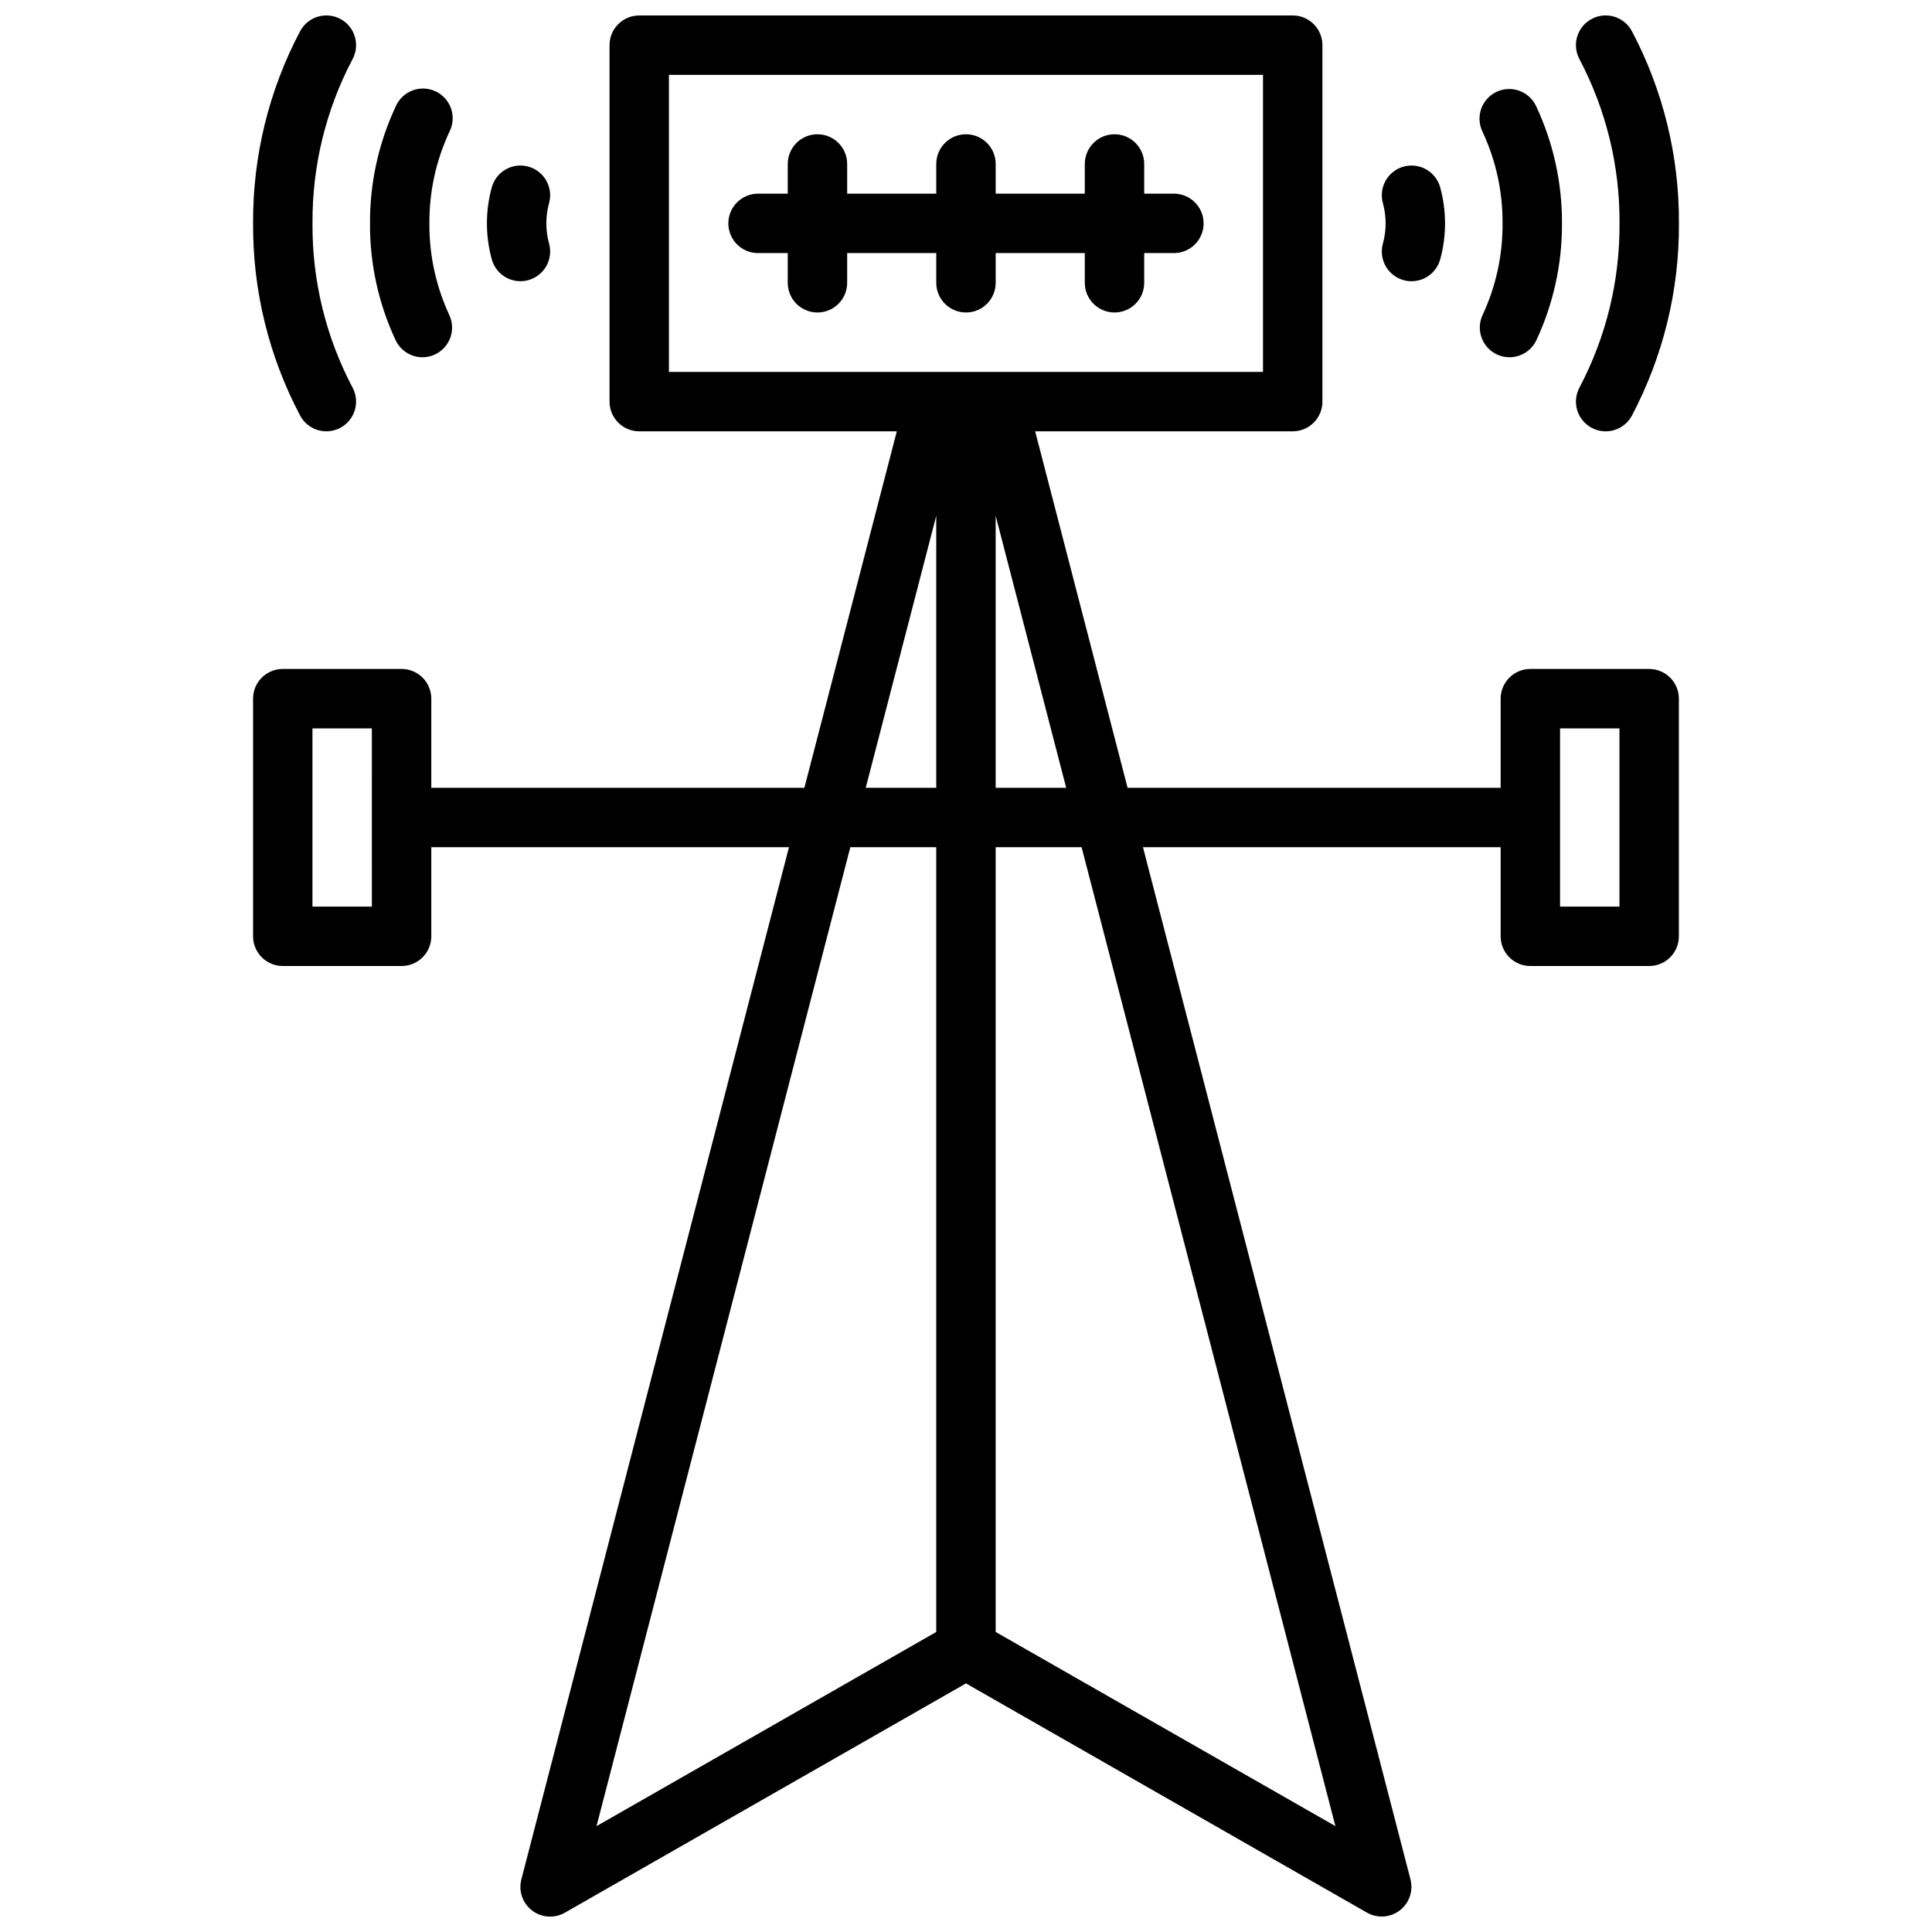
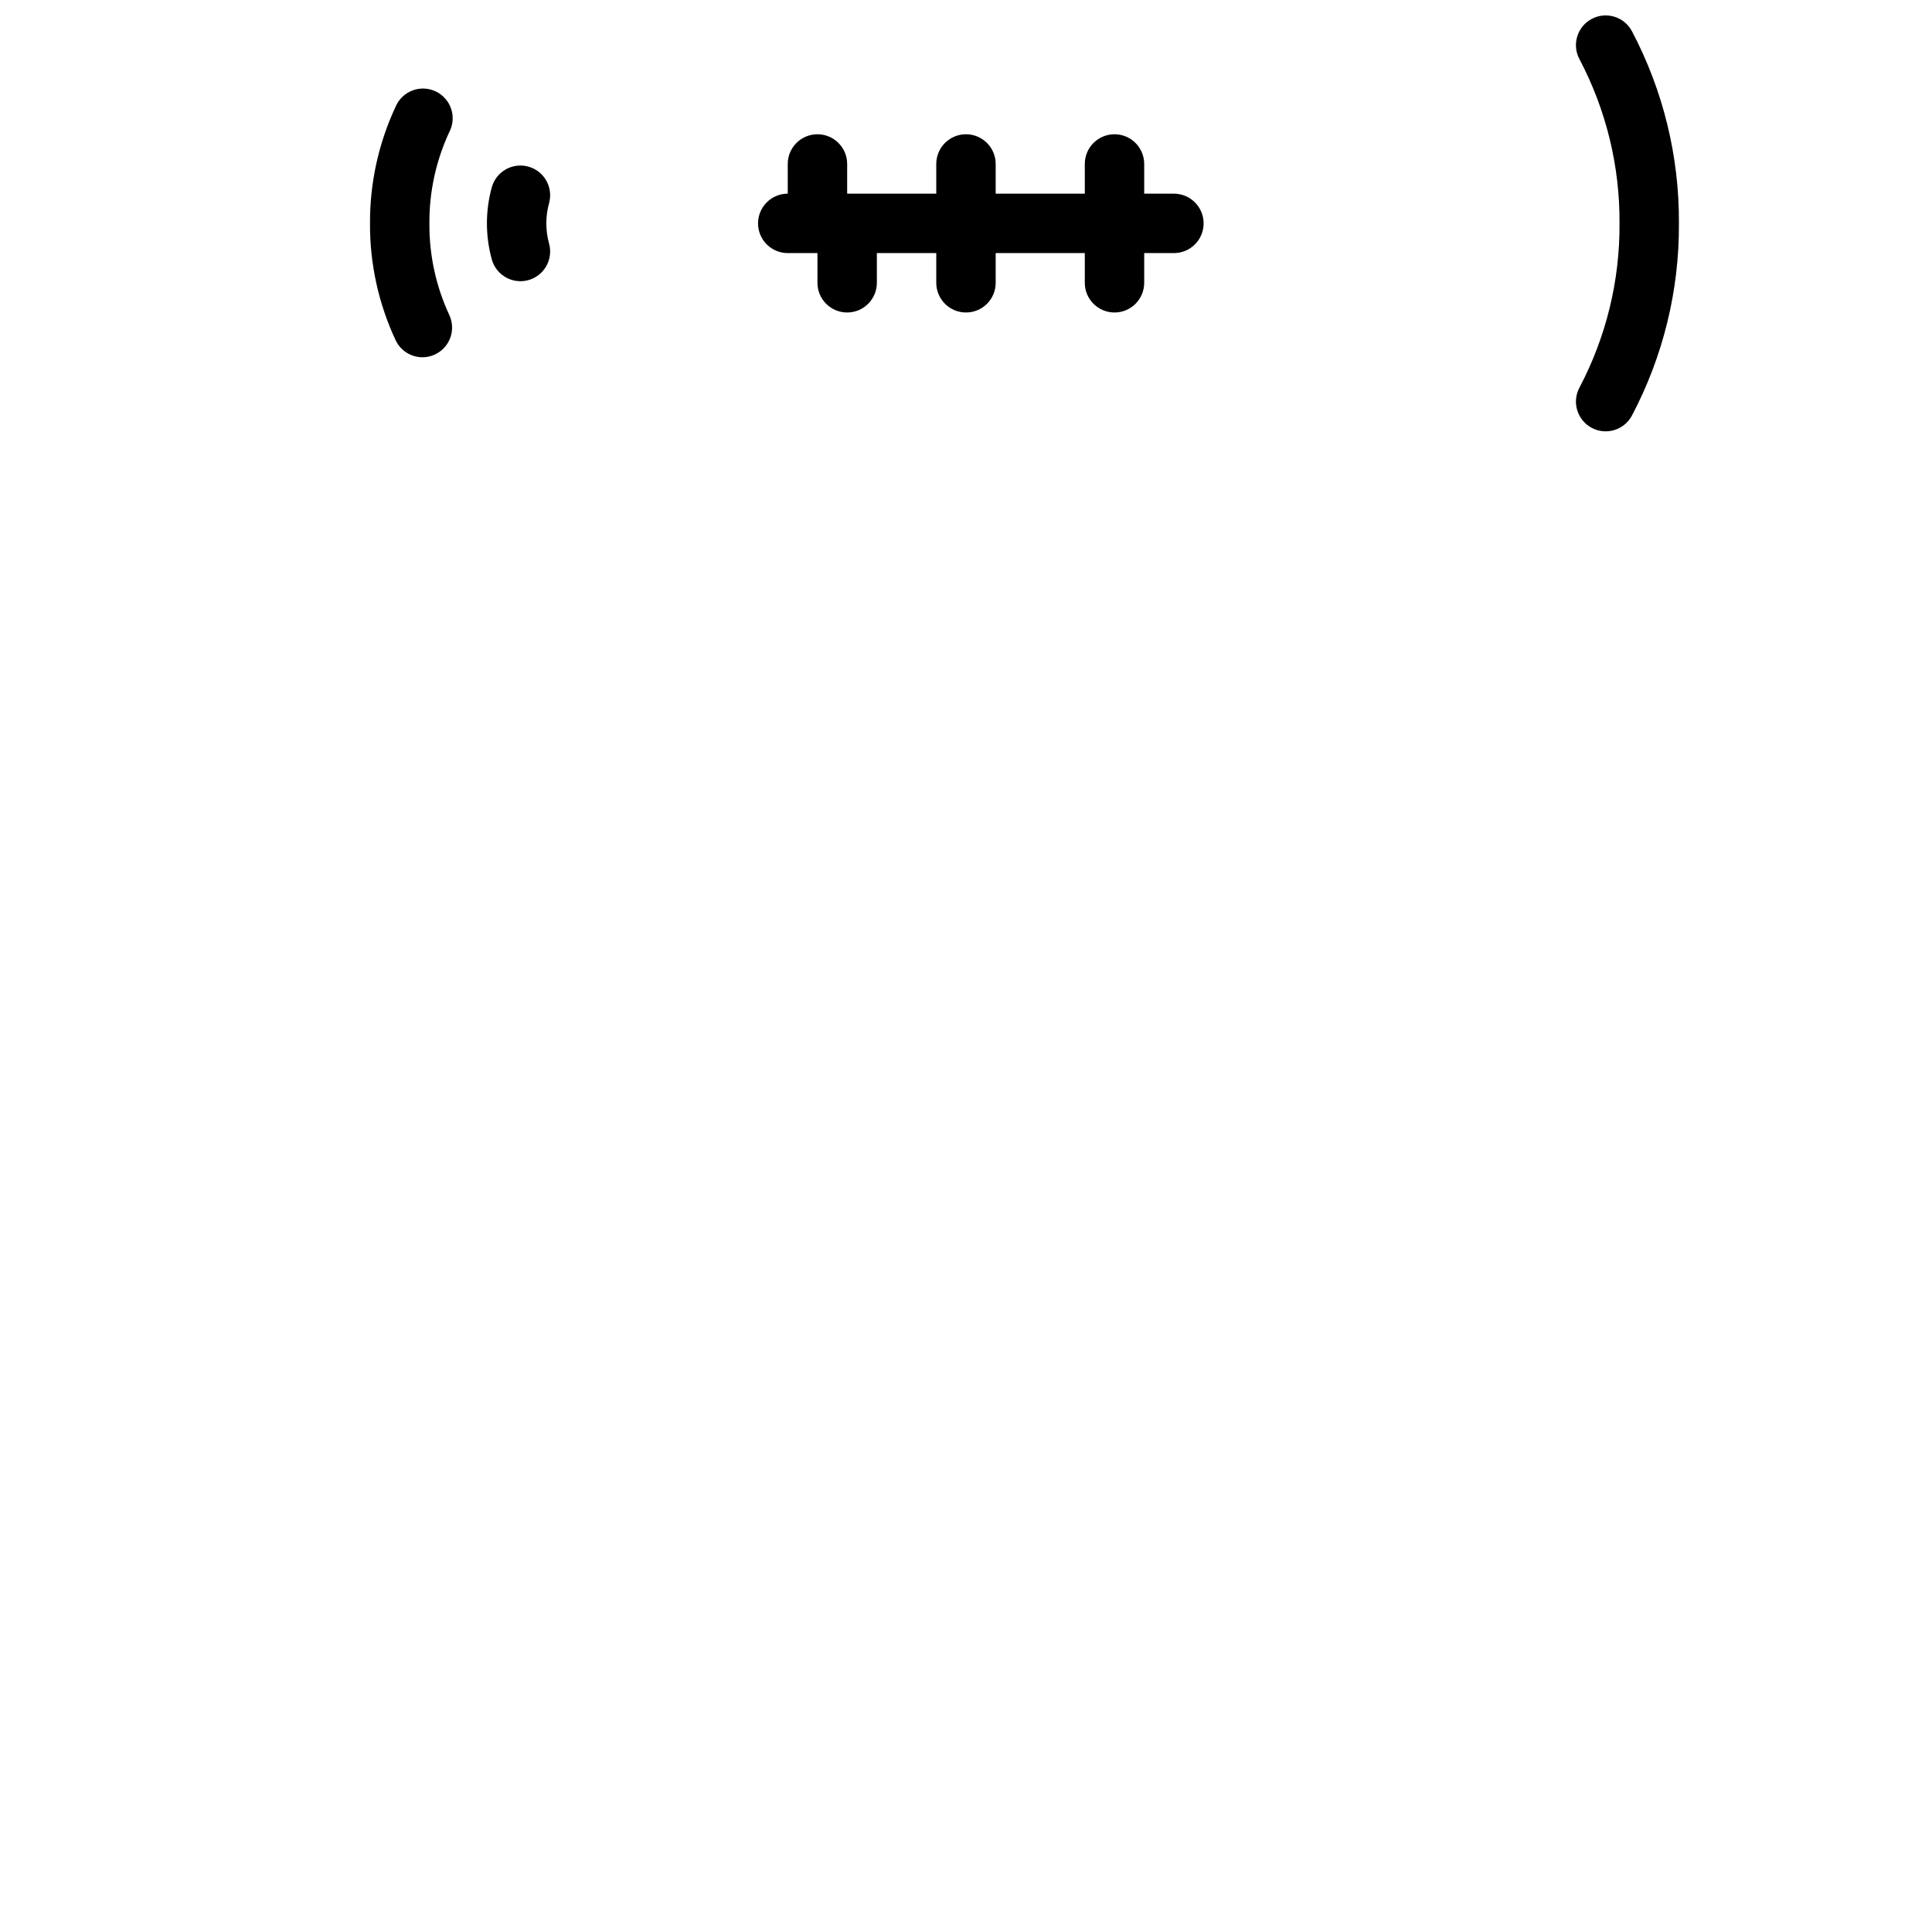
<svg xmlns="http://www.w3.org/2000/svg" width="800px" height="800px" version="1.1" viewBox="144 144 512 512">
  <defs>
    <clipPath id="c">
      <path d="m561 148.09h28v110.91h-28z" />
    </clipPath>
    <clipPath id="b">
      <path d="m211 148.09h28v110.91h-28z" />
    </clipPath>
    <clipPath id="a">
      <path d="m211 148.09h378v503.81h-378z" />
    </clipPath>
  </defs>
-   <path d="m392.12 211.07v7.871c0 4.348 3.527 7.871 7.875 7.871s7.871-3.523 7.871-7.871v-7.871h23.617v7.871c0 4.348 3.523 7.871 7.871 7.871s7.871-3.523 7.871-7.871v-7.871h7.871c4.348 0 7.875-3.523 7.875-7.871 0-4.348-3.527-7.875-7.875-7.875h-7.871v-7.871c0-4.348-3.523-7.871-7.871-7.871s-7.871 3.523-7.871 7.871v7.871h-23.617v-7.871c0-4.348-3.523-7.871-7.871-7.871s-7.875 3.523-7.875 7.871v7.871h-23.613v-7.871c0-4.348-3.527-7.871-7.875-7.871-4.348 0-7.871 3.523-7.871 7.871v7.871h-7.871c-4.348 0-7.871 3.527-7.871 7.875 0 4.348 3.523 7.871 7.871 7.871h7.871v7.871c0 4.348 3.523 7.871 7.871 7.871 4.348 0 7.875-3.523 7.875-7.871v-7.871z" />
-   <path d="m516.03 218.26c0.668 0.18 1.355 0.27 2.047 0.266 3.559 0 6.672-2.391 7.598-5.824 1.699-6.219 1.699-12.781 0-19.004-1.129-4.199-5.449-6.688-9.648-5.559-4.199 1.125-6.688 5.445-5.562 9.645 0.988 3.543 0.988 7.289 0 10.832-0.539 2.016-0.258 4.168 0.785 5.977 1.047 1.809 2.766 3.125 4.781 3.668z" />
-   <path d="m540.69 237.93c1.043 0.496 2.184 0.75 3.336 0.746 3.055 0.004 5.836-1.762 7.133-4.523 4.519-9.691 6.836-20.262 6.777-30.953 0.055-10.695-2.266-21.266-6.793-30.953-0.863-1.93-2.465-3.434-4.445-4.168-1.98-0.734-4.176-0.645-6.086 0.254-1.914 0.898-3.387 2.527-4.086 4.523-0.695 1.992-0.562 4.184 0.371 6.082 3.539 7.594 5.348 15.879 5.297 24.262 0.059 8.379-1.746 16.664-5.281 24.262-1.848 3.934-0.156 8.621 3.777 10.469z" />
+   <path d="m392.12 211.07v7.871c0 4.348 3.527 7.871 7.875 7.871s7.871-3.523 7.871-7.871v-7.871h23.617v7.871c0 4.348 3.523 7.871 7.871 7.871s7.871-3.523 7.871-7.871v-7.871h7.871c4.348 0 7.875-3.523 7.875-7.871 0-4.348-3.527-7.875-7.875-7.875h-7.871v-7.871c0-4.348-3.523-7.871-7.871-7.871s-7.871 3.523-7.871 7.871v7.871h-23.617v-7.871c0-4.348-3.523-7.871-7.871-7.871s-7.875 3.523-7.875 7.871v7.871h-23.613v-7.871c0-4.348-3.527-7.871-7.875-7.871-4.348 0-7.871 3.523-7.871 7.871v7.871c-4.348 0-7.871 3.527-7.871 7.875 0 4.348 3.523 7.871 7.871 7.871h7.871v7.871c0 4.348 3.523 7.871 7.871 7.871 4.348 0 7.875-3.523 7.875-7.871v-7.871z" />
  <g clip-path="url(#c)">
    <path d="m565.79 257.37c1.836 0.988 3.992 1.211 5.992 0.609 2-0.598 3.684-1.969 4.672-3.809 8.297-15.699 12.586-33.211 12.477-50.969 0.109-17.762-4.18-35.27-12.477-50.973-2.062-3.832-6.844-5.262-10.672-3.195-3.832 2.062-5.262 6.844-3.199 10.672 7.07 13.402 10.711 28.344 10.605 43.496 0.105 15.148-3.535 30.09-10.605 43.492-0.992 1.84-1.211 4-0.609 6 0.598 2.004 1.973 3.684 3.816 4.676z" />
  </g>
  <path d="m281.92 218.52c0.688 0.004 1.371-0.086 2.031-0.266 2.019-0.539 3.738-1.859 4.785-3.668s1.328-3.957 0.789-5.977c-0.988-3.543-0.988-7.289 0-10.832 1.125-4.199-1.367-8.516-5.566-9.641-4.199-1.129-8.516 1.363-9.645 5.562-1.699 6.215-1.699 12.773 0 18.988 0.926 3.441 4.043 5.832 7.606 5.832z" />
  <path d="m255.94 238.68c1.156 0.004 2.301-0.25 3.344-0.746 1.891-0.891 3.352-2.492 4.059-4.457s0.602-4.133-0.285-6.019c-3.531-7.598-5.328-15.879-5.262-24.254-0.055-8.379 1.75-16.664 5.293-24.254 0.98-1.898 1.145-4.117 0.457-6.141-0.684-2.023-2.164-3.68-4.098-4.594-1.934-0.91-4.152-0.996-6.152-0.238-1.996 0.762-3.602 2.301-4.441 4.266-4.535 9.688-6.859 20.262-6.801 30.961-0.062 10.695 2.258 21.27 6.793 30.961 1.293 2.746 4.055 4.504 7.094 4.516z" />
  <g clip-path="url(#b)">
-     <path d="m230.49 258.3c1.305 0.004 2.59-0.32 3.734-0.941 1.836-0.992 3.207-2.672 3.809-4.672 0.598-2 0.379-4.16-0.613-5.996-7.07-13.402-10.711-28.344-10.605-43.492-0.105-15.152 3.535-30.094 10.605-43.496 2.066-3.828 0.637-8.605-3.191-10.668-3.828-2.066-8.605-0.637-10.672 3.191-8.305 15.699-12.594 33.211-12.484 50.973-0.109 17.758 4.18 35.27 12.484 50.969 1.375 2.551 4.039 4.137 6.934 4.133z" />
-   </g>
+     </g>
  <g clip-path="url(#a)">
-     <path d="m581.05 321.28h-31.488c-4.348 0-7.871 3.523-7.871 7.871v23.617h-98.871l-24.492-94.465h68.258c2.09 0 4.09-0.828 5.566-2.305 1.477-1.477 2.305-3.477 2.305-5.566v-94.465c0-2.086-0.828-4.09-2.305-5.566-1.477-1.477-3.477-2.305-5.566-2.305h-173.18c-4.348 0-7.871 3.523-7.871 7.871v94.465c0 2.09 0.828 4.09 2.305 5.566 1.477 1.477 3.481 2.305 5.566 2.305h68.258l-24.488 94.465h-98.875v-23.617c0-2.086-0.828-4.09-2.305-5.566-1.477-1.473-3.477-2.305-5.566-2.305h-31.488c-4.348 0-7.871 3.523-7.871 7.871v62.977c0 2.09 0.828 4.09 2.305 5.566 1.477 1.477 3.481 2.309 5.566 2.309h31.488c2.09 0 4.09-0.832 5.566-2.309 1.477-1.477 2.305-3.477 2.305-5.566v-23.613h94.789l-70.918 273.54c-0.805 3.074 0.316 6.328 2.84 8.254 2.527 1.926 5.965 2.144 8.715 0.555l106.27-60.746 106.27 60.75-0.004-0.004c2.75 1.57 6.172 1.34 8.688-0.582 2.512-1.922 3.633-5.16 2.84-8.227l-70.891-273.54h94.789v23.617-0.004c0 2.09 0.828 4.09 2.305 5.566 1.477 1.477 3.481 2.309 5.566 2.309h31.488c2.09 0 4.09-0.832 5.566-2.309 1.477-1.477 2.305-3.477 2.305-5.566v-62.977c0-2.086-0.828-4.09-2.305-5.566-1.477-1.473-3.477-2.305-5.566-2.305zm-338.5 62.977h-15.746v-47.23h15.742zm184-31.488h-18.688v-72.09zm-105.28-188.93h157.44v78.723h-157.44zm70.848 116.84v72.094h-18.688zm-22.773 87.84h22.773v207.97l-90.031 51.453zm128.55 259.42-90.031-51.453v-207.97h22.773zm75.281-243.68h-15.746v-47.23h15.742z" />
-   </g>
+     </g>
</svg>